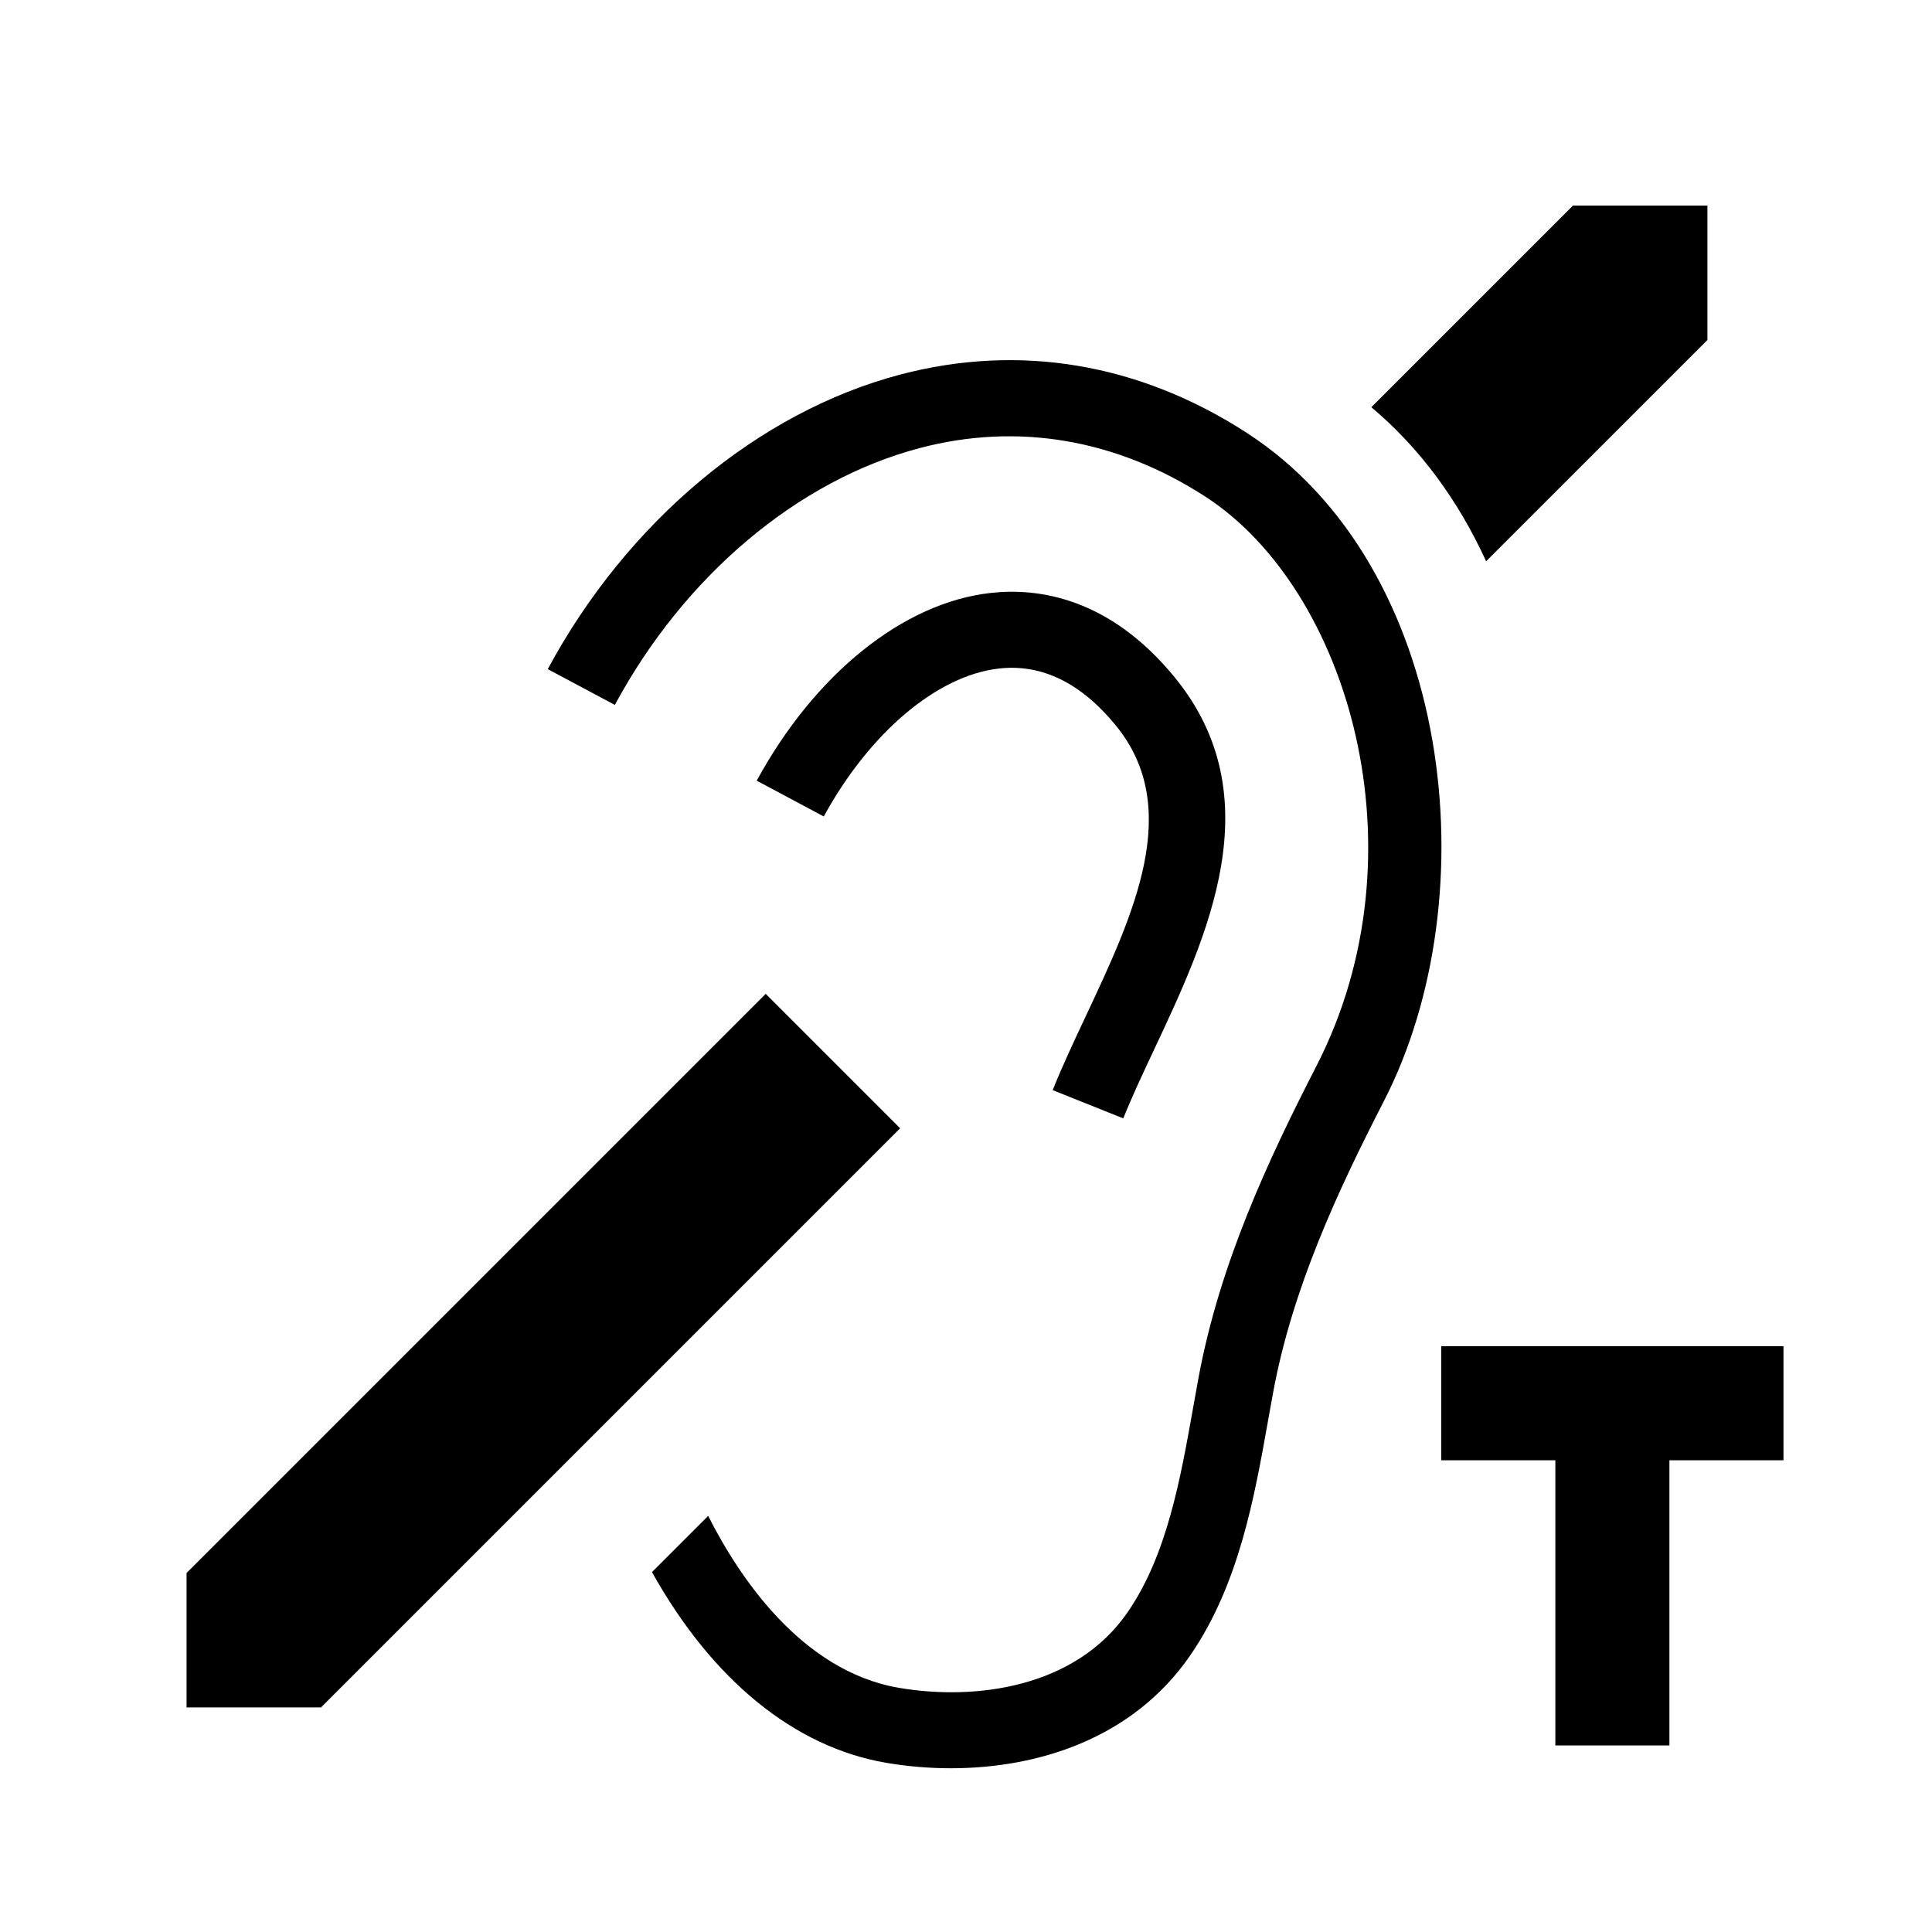
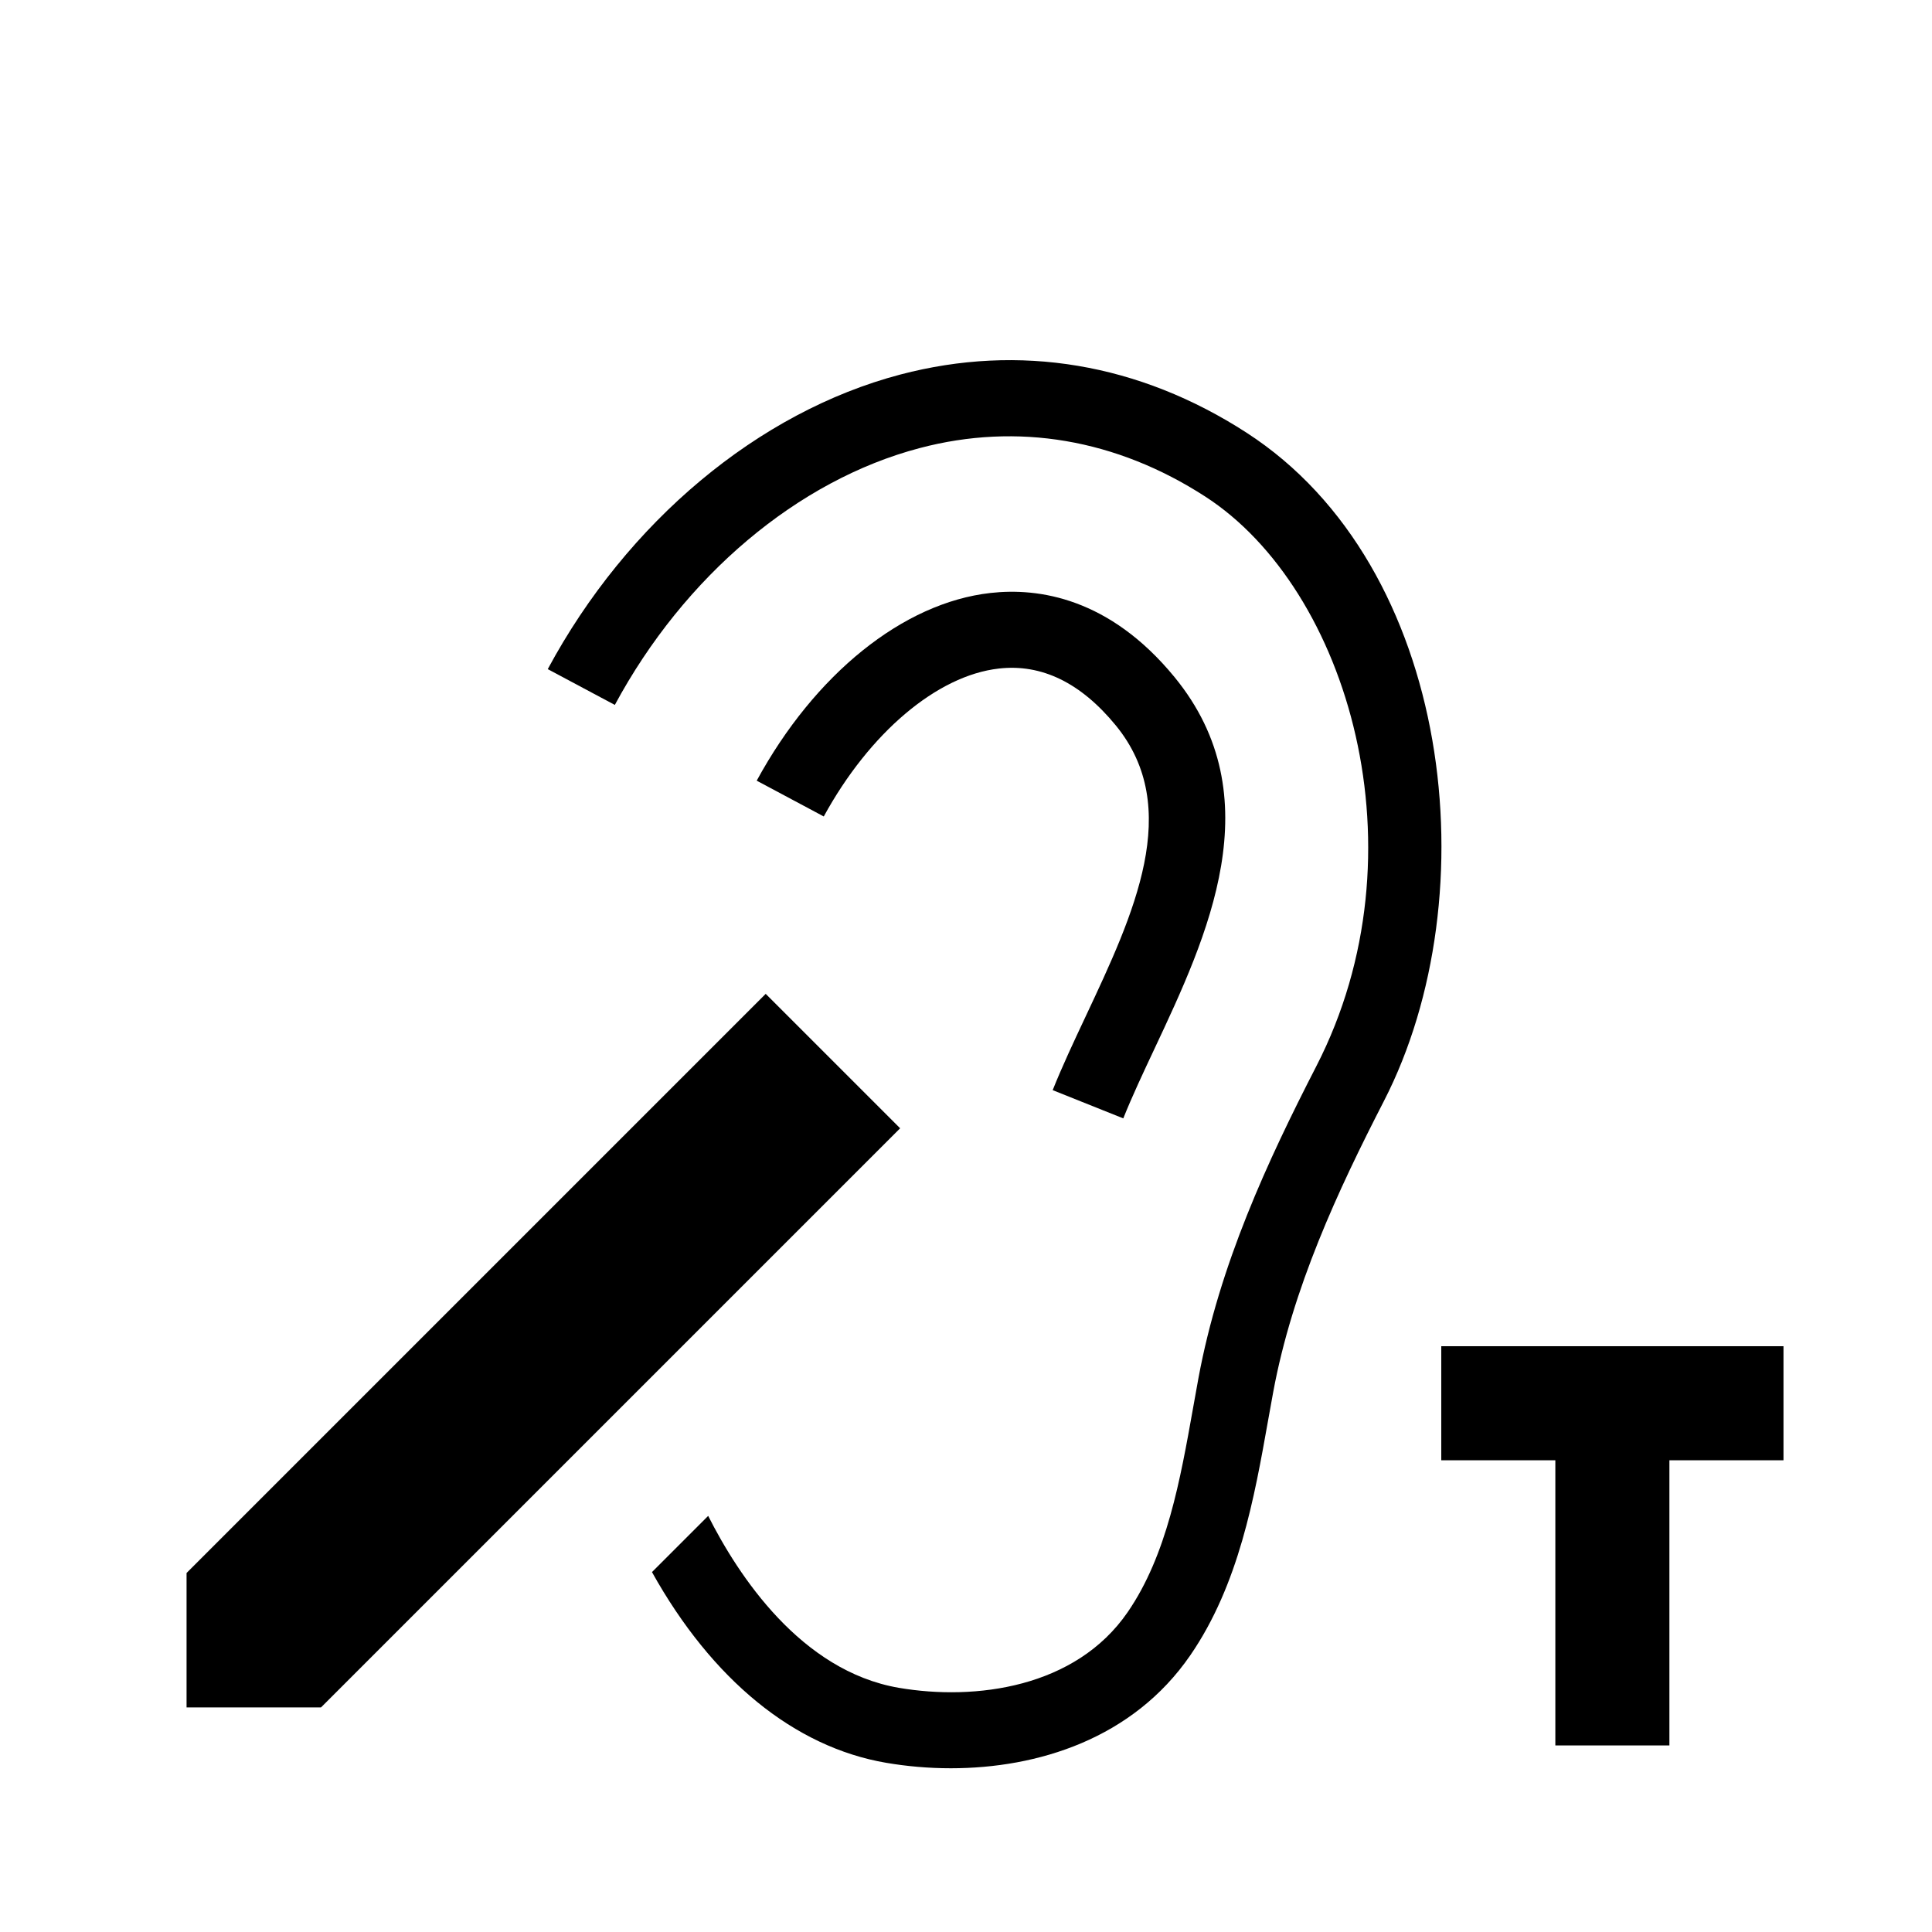
<svg xmlns="http://www.w3.org/2000/svg" fill="#000000" width="800px" height="800px" version="1.1" viewBox="144 144 512 512">
  <g>
-     <path d="m560.86 198.48-53.438 53.434c12.691 10.66 22.973 24.531 30.418 40.832l58.645-58.641v-35.625z" />
    <path d="m474.35 258.67c-28.461-18.395-60.176-23.723-91.75-15.414-37.664 9.922-72.441 39.051-93.438 78.07l17.773 9.488c18.391-34.156 48.457-59.555 80.797-68.07 25.926-6.84 52.102-2.391 75.676 12.852 37.922 24.512 58.566 94.281 29.434 150.96-12.938 25.168-25.676 52.605-31.246 82.691-0.473 2.555-0.93 5.133-1.391 7.734-3.426 19.242-6.965 39.141-17.359 54.258-13.797 20.062-40.352 23.504-60.613 20.055-26.035-4.453-42.629-29.859-50.555-45.57l-14.895 14.895c15.895 28.52 37.699 46.379 62.055 50.539 5.422 0.926 11.211 1.449 17.148 1.449 22.973 0 48.227-7.785 63.465-29.949 12.867-18.715 16.973-41.789 20.594-62.148 0.457-2.555 0.906-5.09 1.371-7.598 5.094-27.531 17.117-53.348 29.352-77.152 27.965-54.406 18.332-141.7-36.418-177.09z" />
    <path d="m422.97 432.9 18.711 7.484c2.312-5.777 5.207-11.941 8.273-18.461 13.969-29.727 31.352-66.727 5.293-98.5-17.23-21.008-36.047-23.719-48.762-22.281-23.18 2.598-46.586 21.523-61.949 49.742l17.77 9.488c12.09-22.125 29.996-37.363 46.426-39.203 11.309-1.289 21.711 3.789 30.934 15.035 17.992 21.938 4.805 50.004-7.949 77.145-3.195 6.801-6.215 13.223-8.746 19.551z" />
    <path d="m346.92 407.38-153.48 153.48v35.625h35.625l153.48-153.48z" />
    <path d="m616.64 500.76h-90.688v30.227h30.23v75.57h30.227v-75.57h30.23z" />
  </g>
</svg>